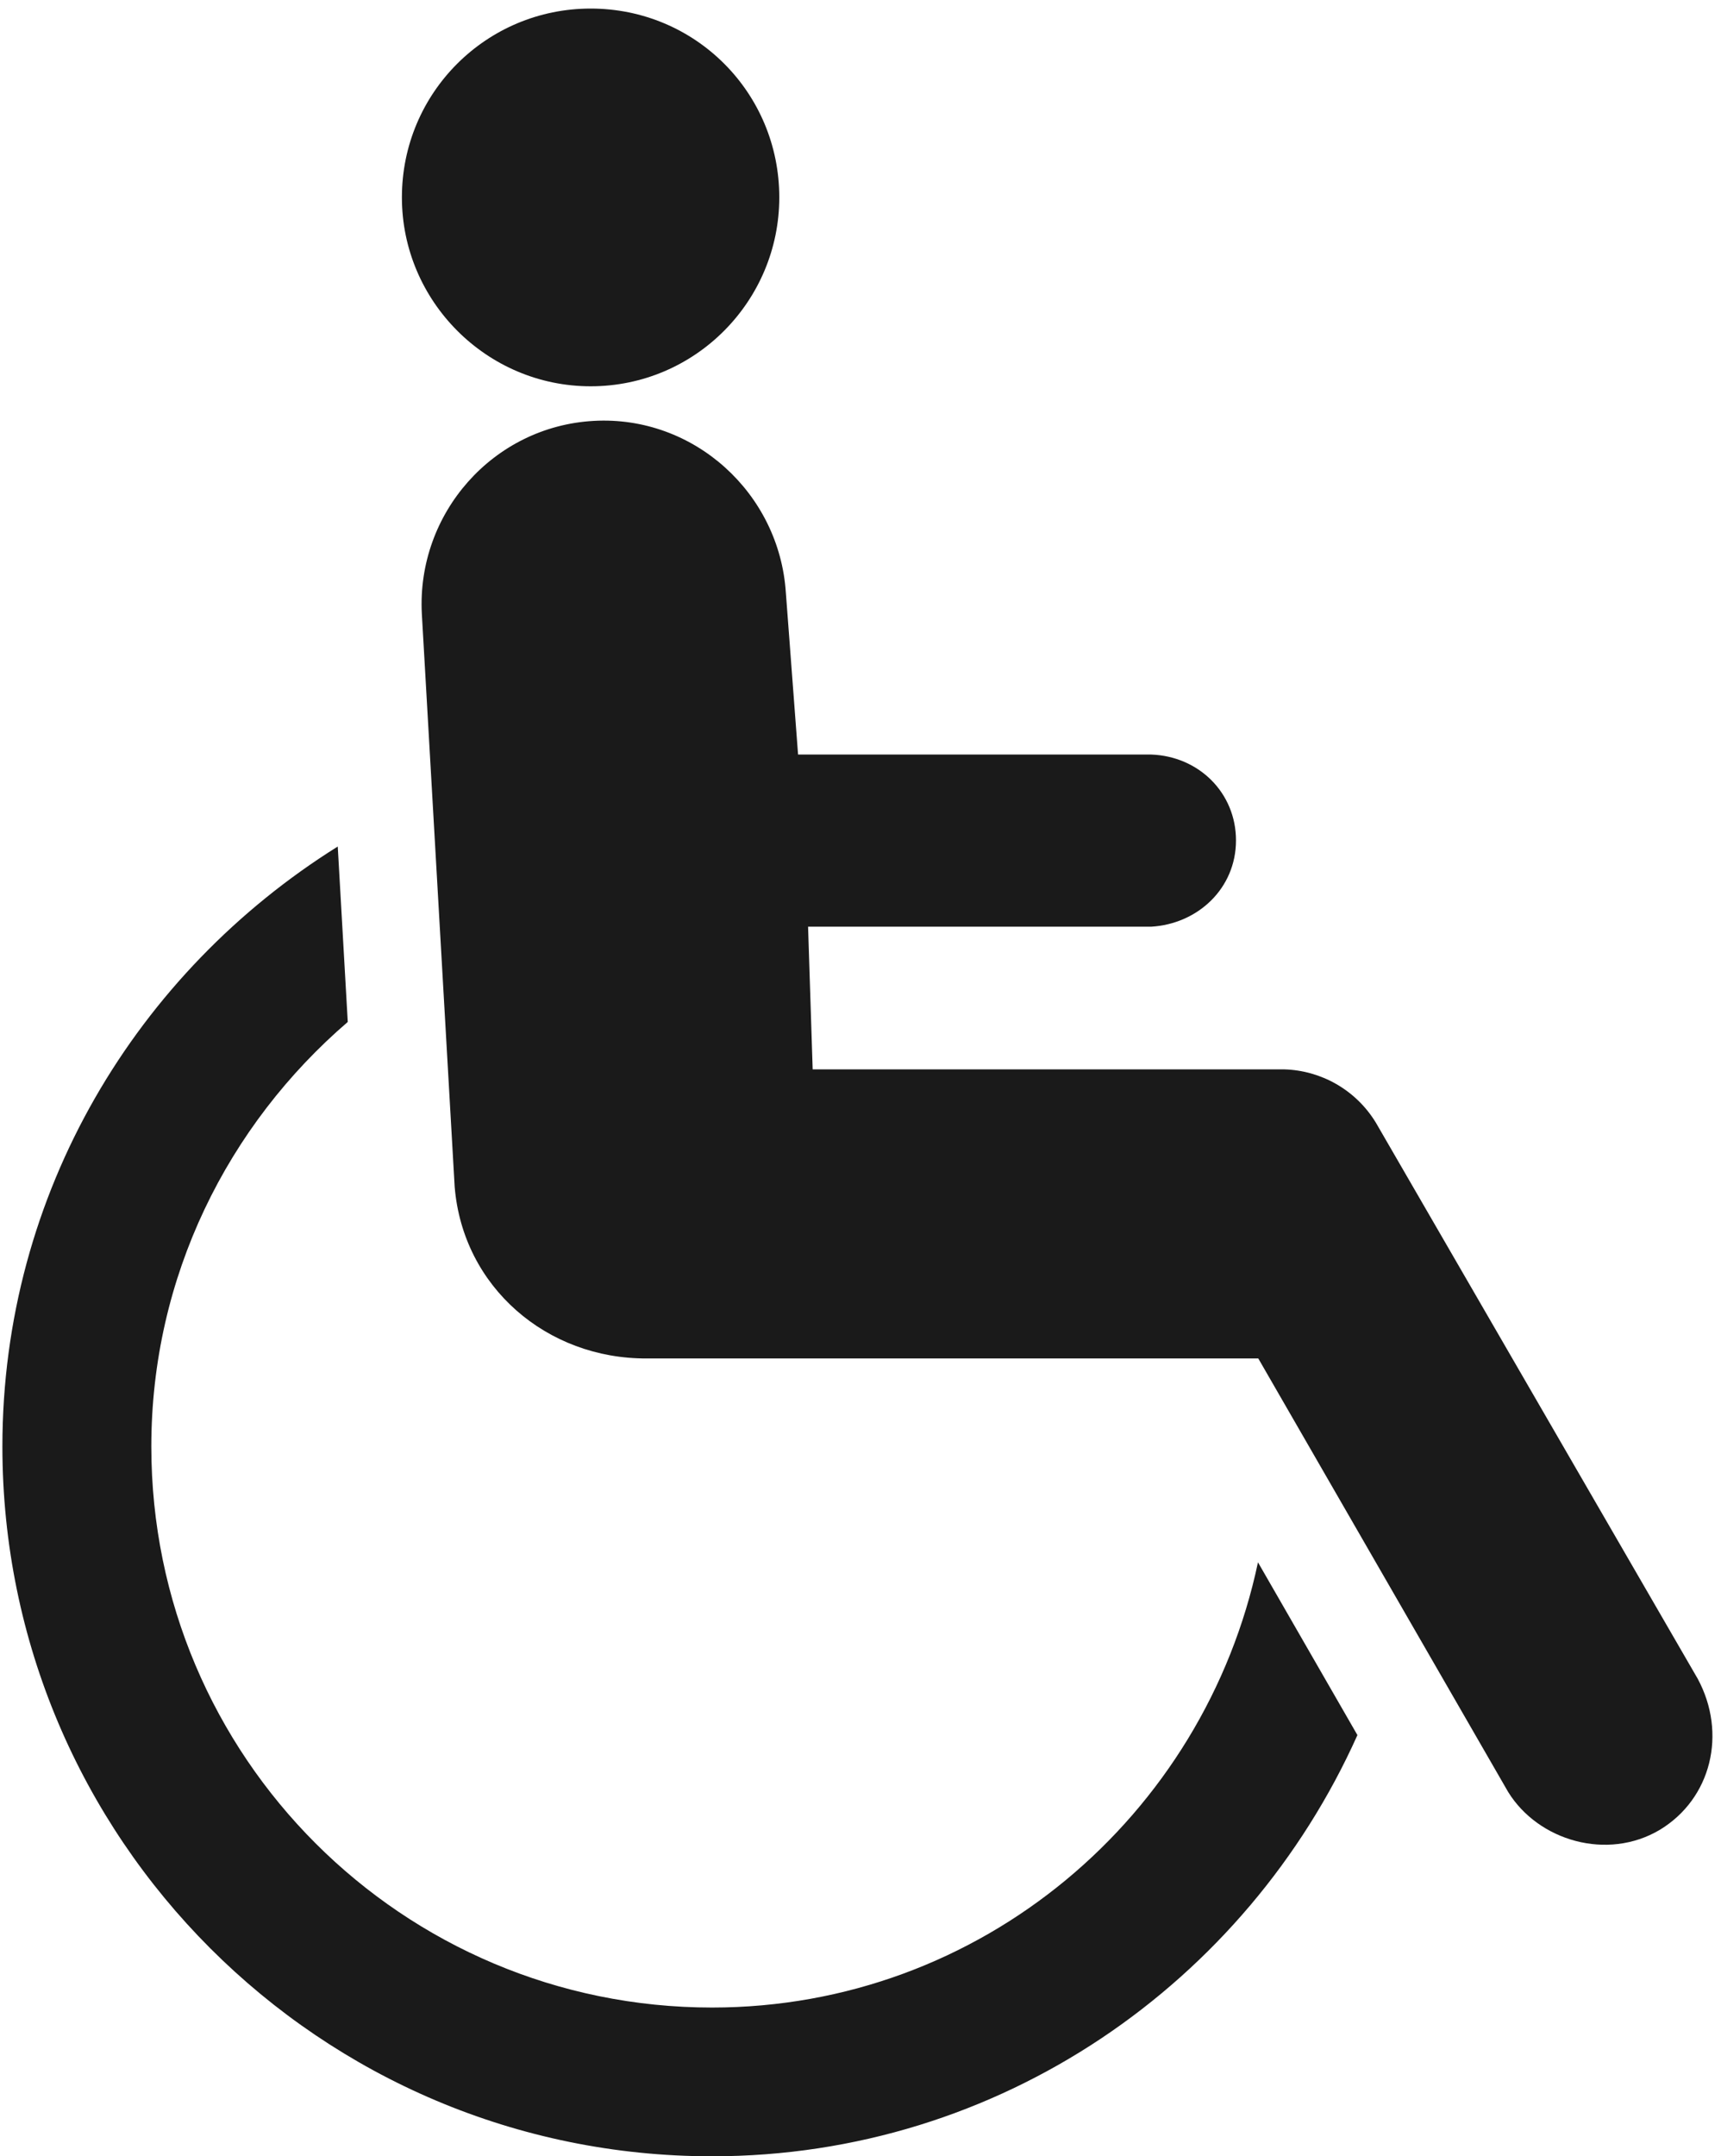
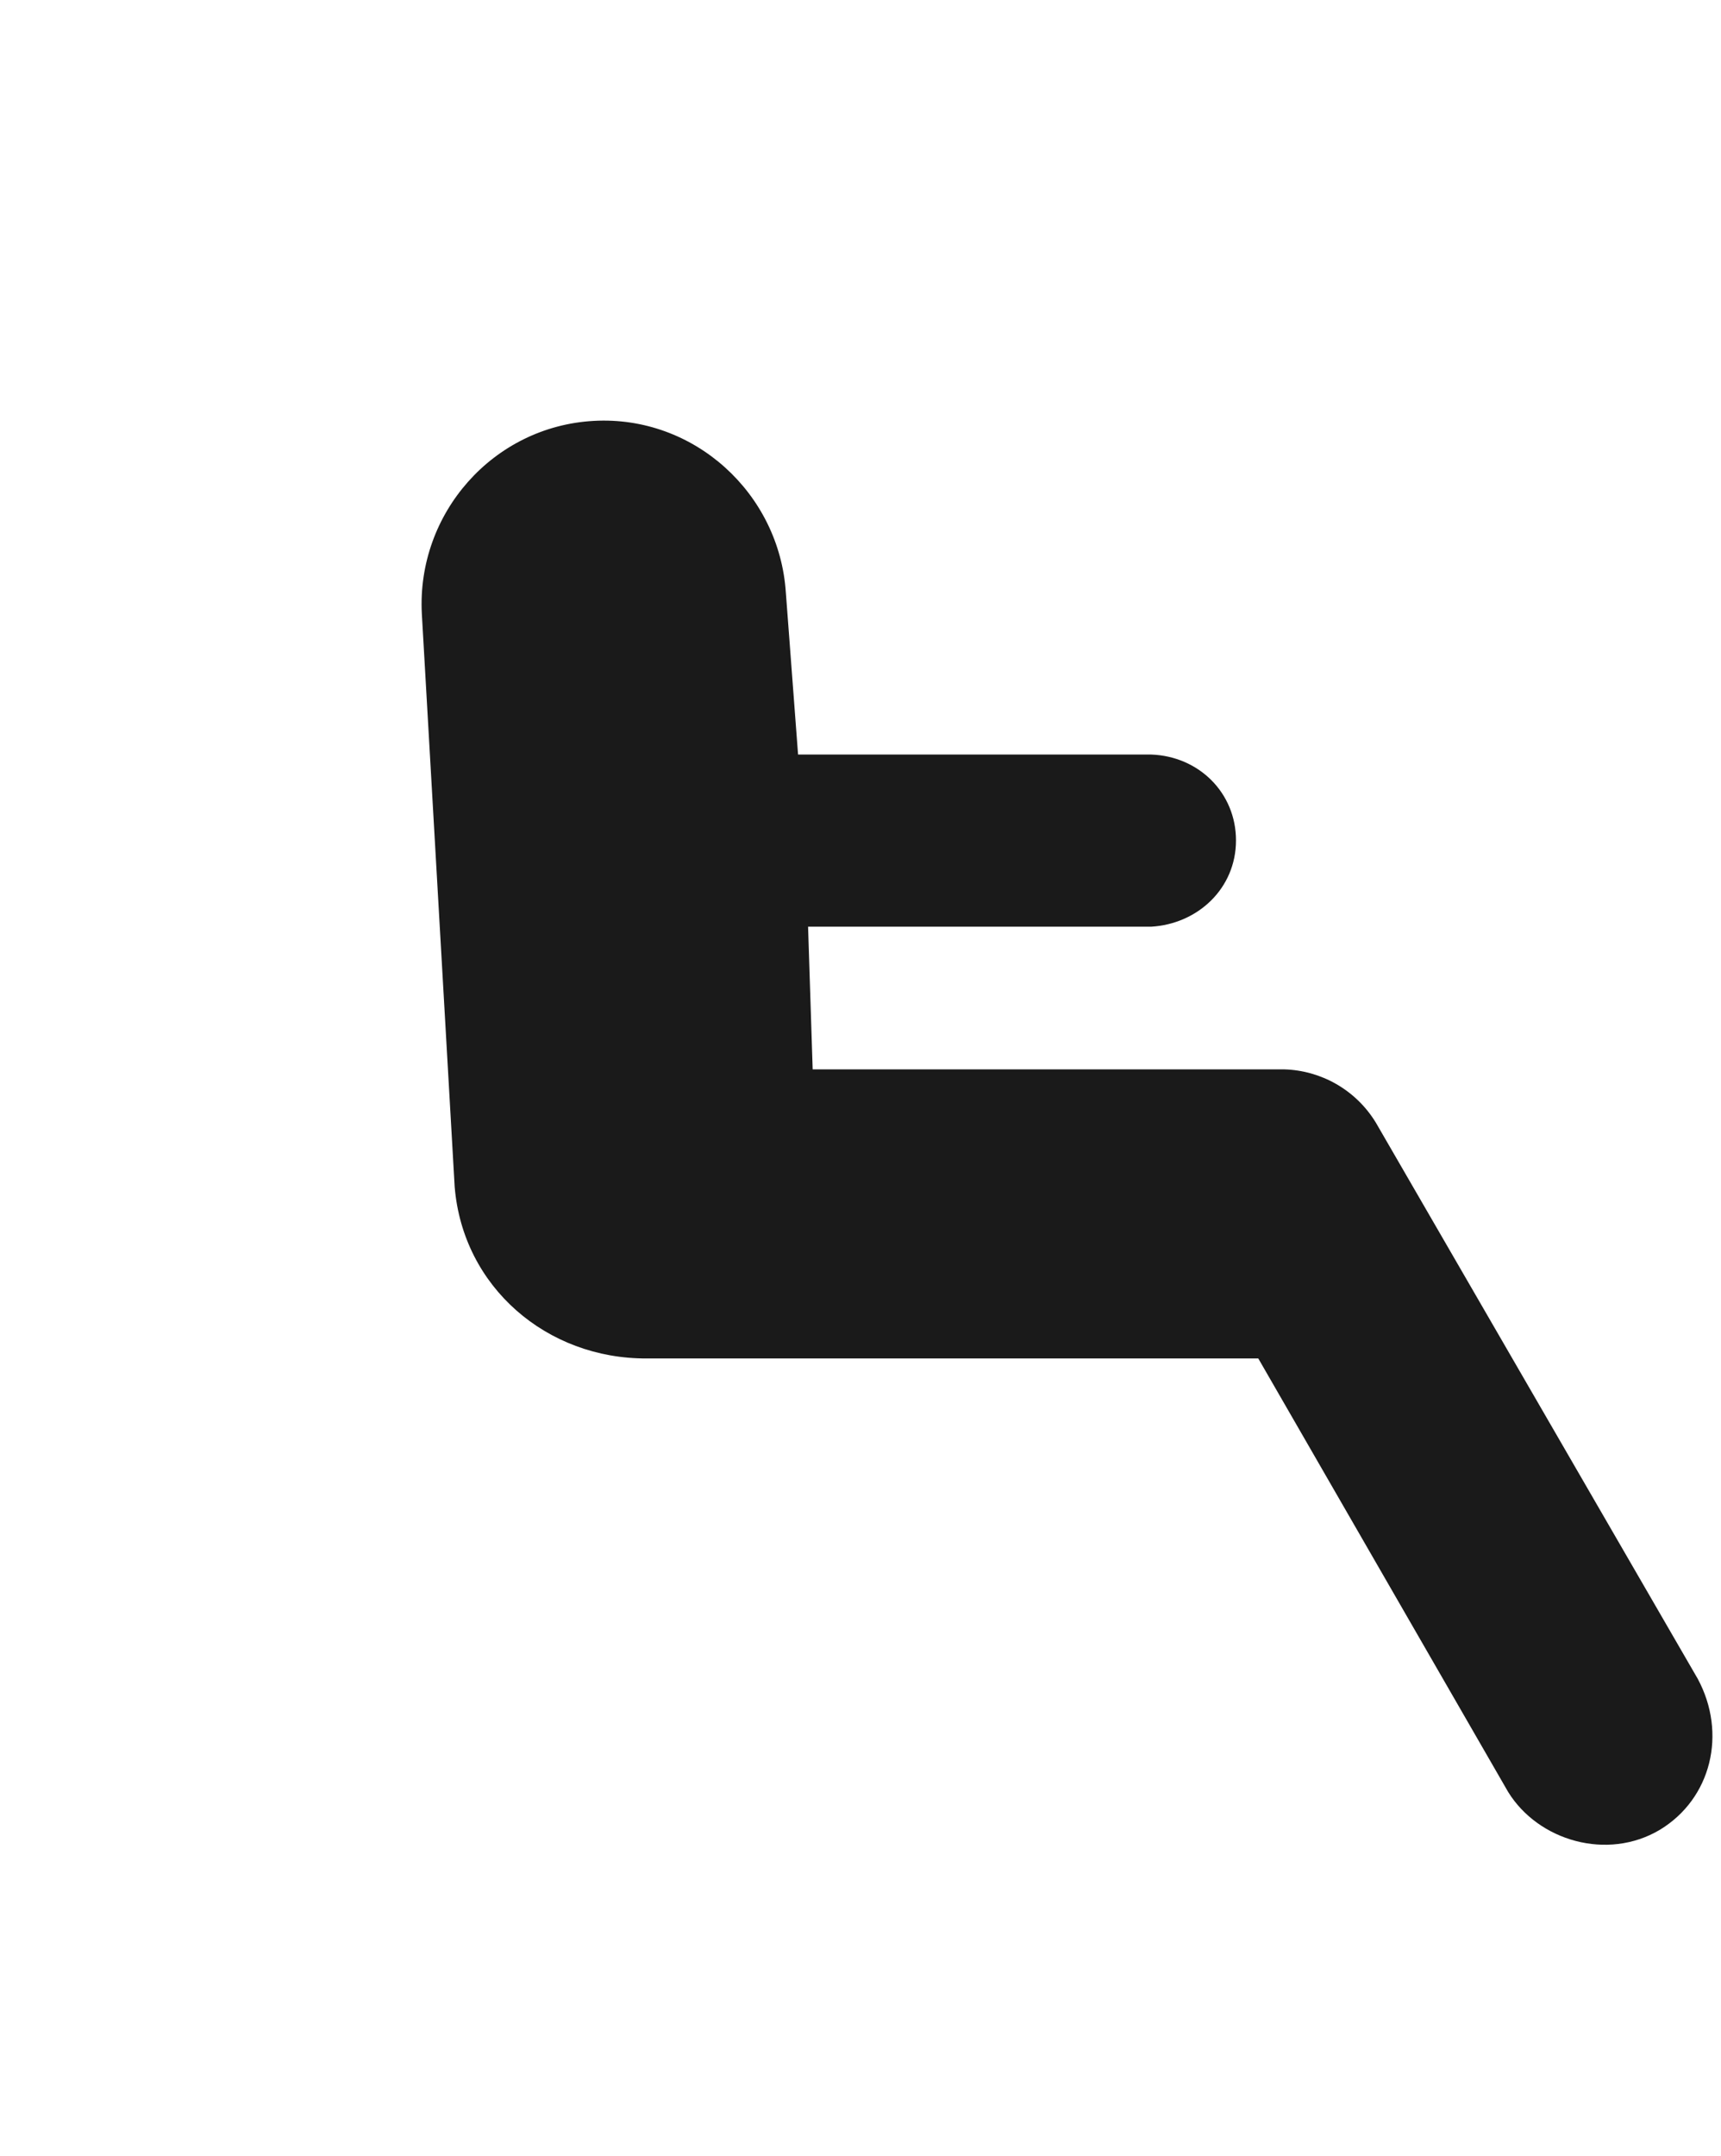
<svg xmlns="http://www.w3.org/2000/svg" xmlns:ns1="http://www.bohemiancoding.com/sketch/ns" width="115px" height="144px" viewBox="0 0 115 144" version="1.1">
  <title>icon_wheelchair</title>
  <desc>Created with Sketch.</desc>
  <defs />
  <g id="Page-1" stroke="none" stroke-width="1" fill="none" fill-rule="evenodd" ns1:type="MSPage">
    <g id="icon_wheelchair" ns1:type="MSLayerGroup" fill="#1A1A1A">
      <g id="Group" ns1:type="MSShapeGroup">
-         <path d="M39.469,25.797 C46.455,25.797 52.073,20.104 52.073,13.182 C52.073,6.185 46.455,0.572 39.469,0.572 C32.512,0.572 26.856,6.185 26.856,13.182 C26.855,20.104 32.512,25.797 39.469,25.797" id="Shape" />
        <path d="M100.775,119.666 C102.796,122.94 107.411,124.283 110.916,122.195 C114.355,120.112 115.412,115.761 113.445,112.111 L91.942,74.98 C90.585,72.751 88.24,71.485 85.826,71.414 L54.304,71.414 L53.997,61.886 L76.918,61.886 C80.046,61.705 82.591,59.32 82.591,56.124 C82.591,52.959 80.121,50.5 76.918,50.389 L53.328,50.389 L52.511,39.565 C52.073,32.94 46.379,27.734 39.675,28.107 C32.947,28.479 27.842,34.284 28.187,40.978 L30.382,79.255 C30.93,85.955 36.549,90.753 43.218,90.719 L84.081,90.719 L100.775,119.666 L100.775,119.666 Z" id="Shape" />
-         <path d="M47.58,134.066 C26.894,134.066 10.112,117.321 10.112,96.598 C10.112,85.25 15.23,75.13 23.238,68.247 L22.569,56.532 C9.173,64.901 0.16,79.627 0.16,96.599 C0.16,122.753 21.385,144 47.58,144 C66.819,144 83.297,132.391 90.705,115.872 L84.06,104.333 C80.484,121.265 65.566,134.066 47.58,134.066" id="Shape" />
      </g>
    </g>
  </g>
</svg>